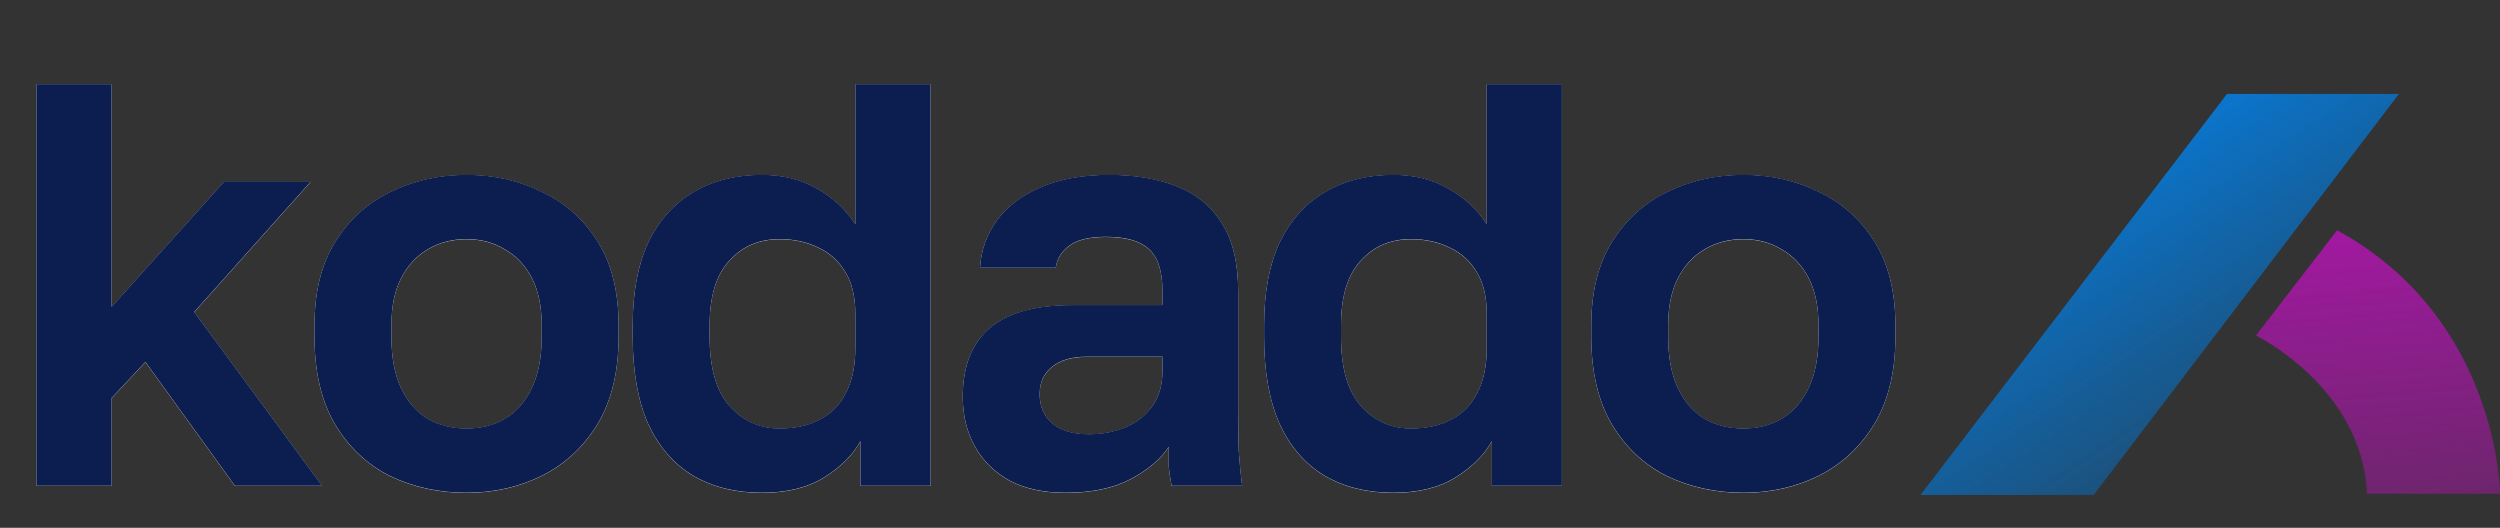
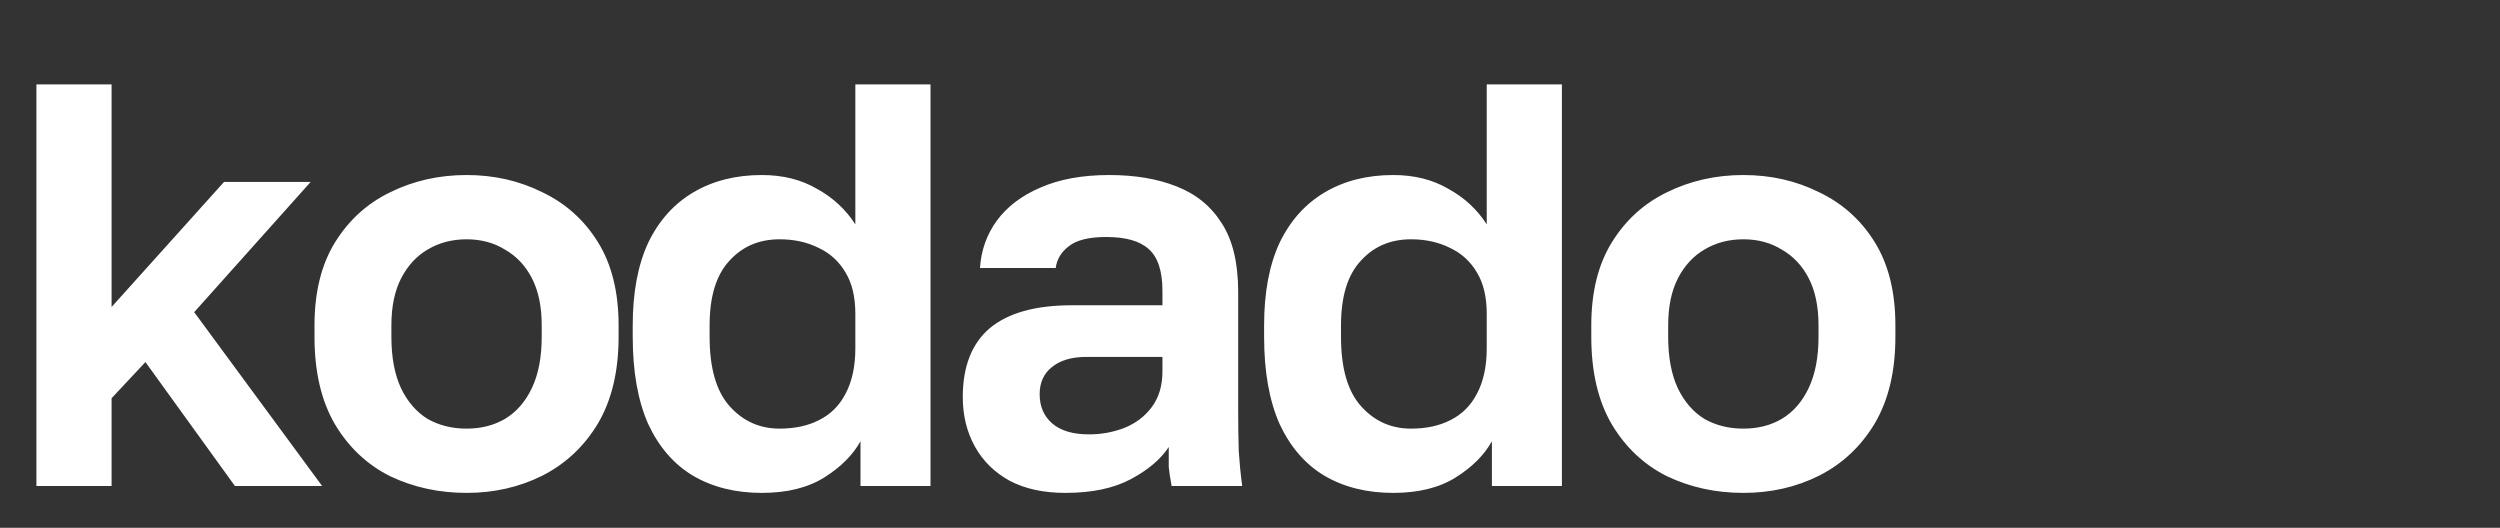
<svg xmlns="http://www.w3.org/2000/svg" width="180" height="38" viewBox="0 0 180 38" fill="none">
  <rect x="0" y="0" width="180" height="38" fill="#333333" stroke="none" />
  <path d="M2.622 34.993V6.075H8.034V22.104L16.131 13.098H22.369L13.982 22.475L23.195 34.993H16.916L10.471 26.069L8.034 28.672V34.993H2.622ZM33.592 35.488C31.609 35.488 29.777 35.089 28.097 34.29C26.445 33.464 25.123 32.225 24.131 30.572C23.14 28.892 22.644 26.785 22.644 24.252V23.425C22.644 21.029 23.14 19.033 24.131 17.435C25.123 15.838 26.445 14.64 28.097 13.841C29.777 13.015 31.609 12.602 33.592 12.602C35.575 12.602 37.392 13.015 39.045 13.841C40.725 14.64 42.06 15.838 43.052 17.435C44.043 19.033 44.539 21.029 44.539 23.425V24.252C44.539 26.73 44.043 28.81 43.052 30.49C42.06 32.142 40.725 33.395 39.045 34.249C37.392 35.075 35.575 35.488 33.592 35.488ZM33.592 30.861C34.638 30.861 35.561 30.627 36.359 30.159C37.186 29.663 37.833 28.92 38.301 27.928C38.769 26.937 39.003 25.711 39.003 24.252V23.425C39.003 22.076 38.769 20.947 38.301 20.038C37.833 19.129 37.186 18.441 36.359 17.972C35.561 17.477 34.638 17.229 33.592 17.229C32.545 17.229 31.609 17.477 30.782 17.972C29.984 18.441 29.35 19.129 28.882 20.038C28.414 20.947 28.18 22.076 28.18 23.425V24.252C28.18 25.739 28.414 26.978 28.882 27.97C29.35 28.934 29.984 29.663 30.782 30.159C31.609 30.627 32.545 30.861 33.592 30.861ZM54.851 35.488C52.95 35.488 51.298 35.075 49.893 34.249C48.516 33.423 47.442 32.184 46.671 30.531C45.928 28.851 45.556 26.758 45.556 24.252V23.425C45.556 21.057 45.928 19.074 46.671 17.477C47.442 15.879 48.53 14.667 49.935 13.841C51.339 13.015 52.978 12.602 54.851 12.602C56.366 12.602 57.688 12.932 58.817 13.593C59.973 14.227 60.896 15.081 61.585 16.155V6.075H66.996V34.993H61.956V31.77C61.406 32.762 60.538 33.629 59.354 34.373C58.169 35.117 56.669 35.488 54.851 35.488ZM56.132 30.861C57.233 30.861 58.183 30.655 58.982 30.242C59.808 29.829 60.442 29.195 60.882 28.341C61.35 27.46 61.585 26.372 61.585 25.078V22.599C61.585 21.387 61.35 20.396 60.882 19.625C60.414 18.826 59.767 18.234 58.941 17.848C58.114 17.435 57.178 17.229 56.132 17.229C54.644 17.229 53.432 17.752 52.496 18.799C51.56 19.818 51.092 21.36 51.092 23.425V24.252C51.092 26.51 51.573 28.176 52.537 29.25C53.501 30.325 54.699 30.861 56.132 30.861ZM76.714 35.488C75.144 35.488 73.809 35.199 72.707 34.621C71.605 34.015 70.765 33.189 70.187 32.142C69.609 31.096 69.32 29.911 69.32 28.589C69.32 26.386 69.967 24.734 71.261 23.632C72.583 22.53 74.552 21.98 77.169 21.98H83.696V20.947C83.696 19.515 83.365 18.509 82.704 17.931C82.071 17.353 81.052 17.064 79.647 17.064C78.408 17.064 77.513 17.284 76.962 17.724C76.411 18.138 76.095 18.661 76.012 19.294H70.559C70.641 18.027 71.041 16.898 71.757 15.907C72.501 14.888 73.547 14.089 74.897 13.511C76.274 12.905 77.926 12.602 79.854 12.602C81.727 12.602 83.352 12.877 84.729 13.428C86.133 13.979 87.221 14.874 87.992 16.113C88.763 17.325 89.149 18.964 89.149 21.029V29.416C89.149 30.572 89.163 31.591 89.19 32.473C89.245 33.326 89.328 34.166 89.438 34.993H84.357C84.247 34.387 84.178 33.932 84.15 33.629C84.15 33.299 84.15 32.817 84.15 32.184C83.572 33.065 82.663 33.836 81.424 34.497C80.184 35.158 78.615 35.488 76.714 35.488ZM78.408 31.275C79.289 31.275 80.129 31.123 80.928 30.82C81.754 30.49 82.415 29.994 82.911 29.333C83.434 28.645 83.696 27.777 83.696 26.73V25.698H78.201C77.155 25.698 76.329 25.945 75.723 26.441C75.144 26.909 74.855 27.557 74.855 28.383C74.855 29.264 75.158 29.966 75.764 30.49C76.37 31.013 77.251 31.275 78.408 31.275ZM100.311 35.488C98.411 35.488 96.758 35.075 95.354 34.249C93.977 33.423 92.903 32.184 92.132 30.531C91.388 28.851 91.016 26.758 91.016 24.252V23.425C91.016 21.057 91.388 19.074 92.132 17.477C92.903 15.879 93.991 14.667 95.395 13.841C96.8 13.015 98.438 12.602 100.311 12.602C101.826 12.602 103.148 12.932 104.277 13.593C105.434 14.227 106.356 15.081 107.045 16.155V6.075H112.457V34.993H107.417V31.77C106.866 32.762 105.998 33.629 104.814 34.373C103.63 35.117 102.129 35.488 100.311 35.488ZM101.592 30.861C102.694 30.861 103.644 30.655 104.442 30.242C105.269 29.829 105.902 29.195 106.343 28.341C106.811 27.46 107.045 26.372 107.045 25.078V22.599C107.045 21.387 106.811 20.396 106.343 19.625C105.874 18.826 105.227 18.234 104.401 17.848C103.575 17.435 102.638 17.229 101.592 17.229C100.105 17.229 98.893 17.752 97.957 18.799C97.02 19.818 96.552 21.36 96.552 23.425V24.252C96.552 26.51 97.034 28.176 97.998 29.25C98.962 30.325 100.16 30.861 101.592 30.861ZM125.521 35.488C123.538 35.488 121.706 35.089 120.026 34.29C118.374 33.464 117.052 32.225 116.061 30.572C115.069 28.892 114.573 26.785 114.573 24.252V23.425C114.573 21.029 115.069 19.033 116.061 17.435C117.052 15.838 118.374 14.64 120.026 13.841C121.706 13.015 123.538 12.602 125.521 12.602C127.504 12.602 129.322 13.015 130.974 13.841C132.654 14.64 133.99 15.838 134.981 17.435C135.973 19.033 136.468 21.029 136.468 23.425V24.252C136.468 26.73 135.973 28.81 134.981 30.49C133.99 32.142 132.654 33.395 130.974 34.249C129.322 35.075 127.504 35.488 125.521 35.488ZM125.521 30.861C126.567 30.861 127.49 30.627 128.289 30.159C129.115 29.663 129.762 28.92 130.23 27.928C130.699 26.937 130.933 25.711 130.933 24.252V23.425C130.933 22.076 130.699 20.947 130.23 20.038C129.762 19.129 129.115 18.441 128.289 17.972C127.49 17.477 126.567 17.229 125.521 17.229C124.474 17.229 123.538 17.477 122.712 17.972C121.913 18.441 121.28 19.129 120.811 20.038C120.343 20.947 120.109 22.076 120.109 23.425V24.252C120.109 25.739 120.343 26.978 120.811 27.97C121.28 28.934 121.913 29.663 122.712 30.159C123.538 30.627 124.474 30.861 125.521 30.861Z" fill="white" />
-   <path d="M2.622 34.98V6.061H8.034V22.09L16.131 13.084H22.369L13.982 22.462L23.195 34.98H16.916L10.471 26.056L8.034 28.659V34.98H2.622ZM33.592 35.475C31.609 35.475 29.777 35.076 28.097 34.277C26.445 33.451 25.123 32.212 24.131 30.559C23.14 28.879 22.644 26.772 22.644 24.238V23.412C22.644 21.016 23.14 19.02 24.131 17.422C25.123 15.825 26.445 14.627 28.097 13.828C29.777 13.002 31.609 12.589 33.592 12.589C35.575 12.589 37.392 13.002 39.045 13.828C40.725 14.627 42.06 15.825 43.052 17.422C44.043 19.02 44.539 21.016 44.539 23.412V24.238C44.539 26.717 44.043 28.797 43.052 30.477C42.06 32.129 40.725 33.382 39.045 34.236C37.392 35.062 35.575 35.475 33.592 35.475ZM33.592 30.848C34.638 30.848 35.561 30.614 36.359 30.146C37.186 29.65 37.833 28.907 38.301 27.915C38.769 26.924 39.003 25.698 39.003 24.238V23.412C39.003 22.063 38.769 20.934 38.301 20.025C37.833 19.116 37.186 18.427 36.359 17.959C35.561 17.463 34.638 17.215 33.592 17.215C32.545 17.215 31.609 17.463 30.782 17.959C29.984 18.427 29.35 19.116 28.882 20.025C28.414 20.934 28.18 22.063 28.18 23.412V24.238C28.18 25.726 28.414 26.965 28.882 27.956C29.35 28.921 29.984 29.65 30.782 30.146C31.609 30.614 32.545 30.848 33.592 30.848ZM54.851 35.475C52.95 35.475 51.298 35.062 49.893 34.236C48.516 33.41 47.442 32.17 46.671 30.518C45.928 28.838 45.556 26.745 45.556 24.238V23.412C45.556 21.044 45.928 19.061 46.671 17.463C47.442 15.866 48.53 14.654 49.935 13.828C51.339 13.002 52.978 12.589 54.851 12.589C56.366 12.589 57.688 12.919 58.817 13.58C59.973 14.214 60.896 15.067 61.585 16.141V6.061H66.996V34.98H61.956V31.757C61.406 32.749 60.538 33.616 59.354 34.36C58.169 35.103 56.669 35.475 54.851 35.475ZM56.132 30.848C57.233 30.848 58.183 30.642 58.982 30.229C59.808 29.816 60.442 29.182 60.882 28.328C61.35 27.447 61.585 26.359 61.585 25.065V22.586C61.585 21.374 61.35 20.383 60.882 19.612C60.414 18.813 59.767 18.221 58.941 17.835C58.114 17.422 57.178 17.215 56.132 17.215C54.644 17.215 53.432 17.739 52.496 18.785C51.56 19.804 51.092 21.347 51.092 23.412V24.238C51.092 26.497 51.573 28.163 52.537 29.237C53.501 30.311 54.699 30.848 56.132 30.848ZM76.714 35.475C75.144 35.475 73.809 35.186 72.707 34.608C71.605 34.002 70.765 33.176 70.187 32.129C69.609 31.082 69.32 29.898 69.32 28.576C69.32 26.373 69.967 24.721 71.261 23.619C72.583 22.517 74.552 21.966 77.169 21.966H83.696V20.934C83.696 19.501 83.365 18.496 82.704 17.918C82.071 17.34 81.052 17.05 79.647 17.05C78.408 17.05 77.513 17.271 76.962 17.711C76.411 18.124 76.095 18.648 76.012 19.281H70.559C70.641 18.014 71.041 16.885 71.757 15.894C72.501 14.875 73.547 14.076 74.897 13.498C76.274 12.892 77.926 12.589 79.854 12.589C81.727 12.589 83.352 12.864 84.729 13.415C86.133 13.966 87.221 14.861 87.992 16.1C88.763 17.312 89.149 18.951 89.149 21.016V29.402C89.149 30.559 89.163 31.578 89.19 32.459C89.245 33.313 89.328 34.153 89.438 34.98H84.357C84.247 34.374 84.178 33.919 84.15 33.616C84.15 33.286 84.15 32.804 84.15 32.17C83.572 33.052 82.663 33.823 81.424 34.484C80.184 35.145 78.615 35.475 76.714 35.475ZM78.408 31.262C79.289 31.262 80.129 31.11 80.928 30.807C81.754 30.477 82.415 29.981 82.911 29.32C83.434 28.631 83.696 27.764 83.696 26.717V25.684H78.201C77.155 25.684 76.329 25.932 75.723 26.428C75.144 26.896 74.855 27.543 74.855 28.37C74.855 29.251 75.158 29.953 75.764 30.477C76.37 31 77.251 31.262 78.408 31.262ZM100.311 35.475C98.411 35.475 96.758 35.062 95.354 34.236C93.977 33.41 92.903 32.17 92.132 30.518C91.388 28.838 91.016 26.745 91.016 24.238V23.412C91.016 21.044 91.388 19.061 92.132 17.463C92.903 15.866 93.991 14.654 95.395 13.828C96.8 13.002 98.438 12.589 100.311 12.589C101.826 12.589 103.148 12.919 104.277 13.58C105.434 14.214 106.356 15.067 107.045 16.141V6.061H112.457V34.98H107.417V31.757C106.866 32.749 105.998 33.616 104.814 34.36C103.63 35.103 102.129 35.475 100.311 35.475ZM101.592 30.848C102.694 30.848 103.644 30.642 104.442 30.229C105.269 29.816 105.902 29.182 106.343 28.328C106.811 27.447 107.045 26.359 107.045 25.065V22.586C107.045 21.374 106.811 20.383 106.343 19.612C105.875 18.813 105.227 18.221 104.401 17.835C103.575 17.422 102.638 17.215 101.592 17.215C100.105 17.215 98.893 17.739 97.957 18.785C97.02 19.804 96.552 21.347 96.552 23.412V24.238C96.552 26.497 97.034 28.163 97.998 29.237C98.962 30.311 100.16 30.848 101.592 30.848ZM125.521 35.475C123.538 35.475 121.706 35.076 120.026 34.277C118.374 33.451 117.052 32.212 116.061 30.559C115.069 28.879 114.573 26.772 114.573 24.238V23.412C114.573 21.016 115.069 19.02 116.061 17.422C117.052 15.825 118.374 14.627 120.026 13.828C121.706 13.002 123.538 12.589 125.521 12.589C127.504 12.589 129.322 13.002 130.974 13.828C132.654 14.627 133.99 15.825 134.981 17.422C135.973 19.02 136.468 21.016 136.468 23.412V24.238C136.468 26.717 135.973 28.797 134.981 30.477C133.99 32.129 132.654 33.382 130.974 34.236C129.322 35.062 127.504 35.475 125.521 35.475ZM125.521 30.848C126.567 30.848 127.49 30.614 128.289 30.146C129.115 29.65 129.762 28.907 130.23 27.915C130.699 26.924 130.933 25.698 130.933 24.238V23.412C130.933 22.063 130.699 20.934 130.23 20.025C129.762 19.116 129.115 18.427 128.289 17.959C127.49 17.463 126.567 17.215 125.521 17.215C124.474 17.215 123.538 17.463 122.712 17.959C121.913 18.427 121.28 19.116 120.811 20.025C120.343 20.934 120.109 22.063 120.109 23.412V24.238C120.109 25.726 120.343 26.965 120.811 27.956C121.28 28.921 121.913 29.65 122.712 30.146C123.538 30.614 124.474 30.848 125.521 30.848Z" fill="#0B1E4F" />
-   <path d="M138.279 35.637H150.743L172.721 6.765H160.342L138.279 35.637Z" fill="url(#paint0_linear_1_1666)" />
-   <path d="M170.428 35.548H180C180 35.548 179.955 22.975 168.272 16.577L162.43 24.158C162.43 24.158 170.081 27.882 170.428 35.548Z" fill="url(#paint1_linear_1_1666)" />
  <defs>
    <linearGradient id="paint0_linear_1_1666" x1="146" y1="13.487" x2="169.5" y2="48.987" gradientUnits="userSpaceOnUse">
      <stop stop-color="#097AD7" />
      <stop offset="1" stop-color="#0067B7" stop-opacity="0" />
    </linearGradient>
    <linearGradient id="paint1_linear_1_1666" x1="171.215" y1="16.577" x2="175" y2="58.487" gradientUnits="userSpaceOnUse">
      <stop stop-color="#A119A0" />
      <stop offset="1" stop-color="#A119A0" stop-opacity="0" />
    </linearGradient>
  </defs>
</svg>